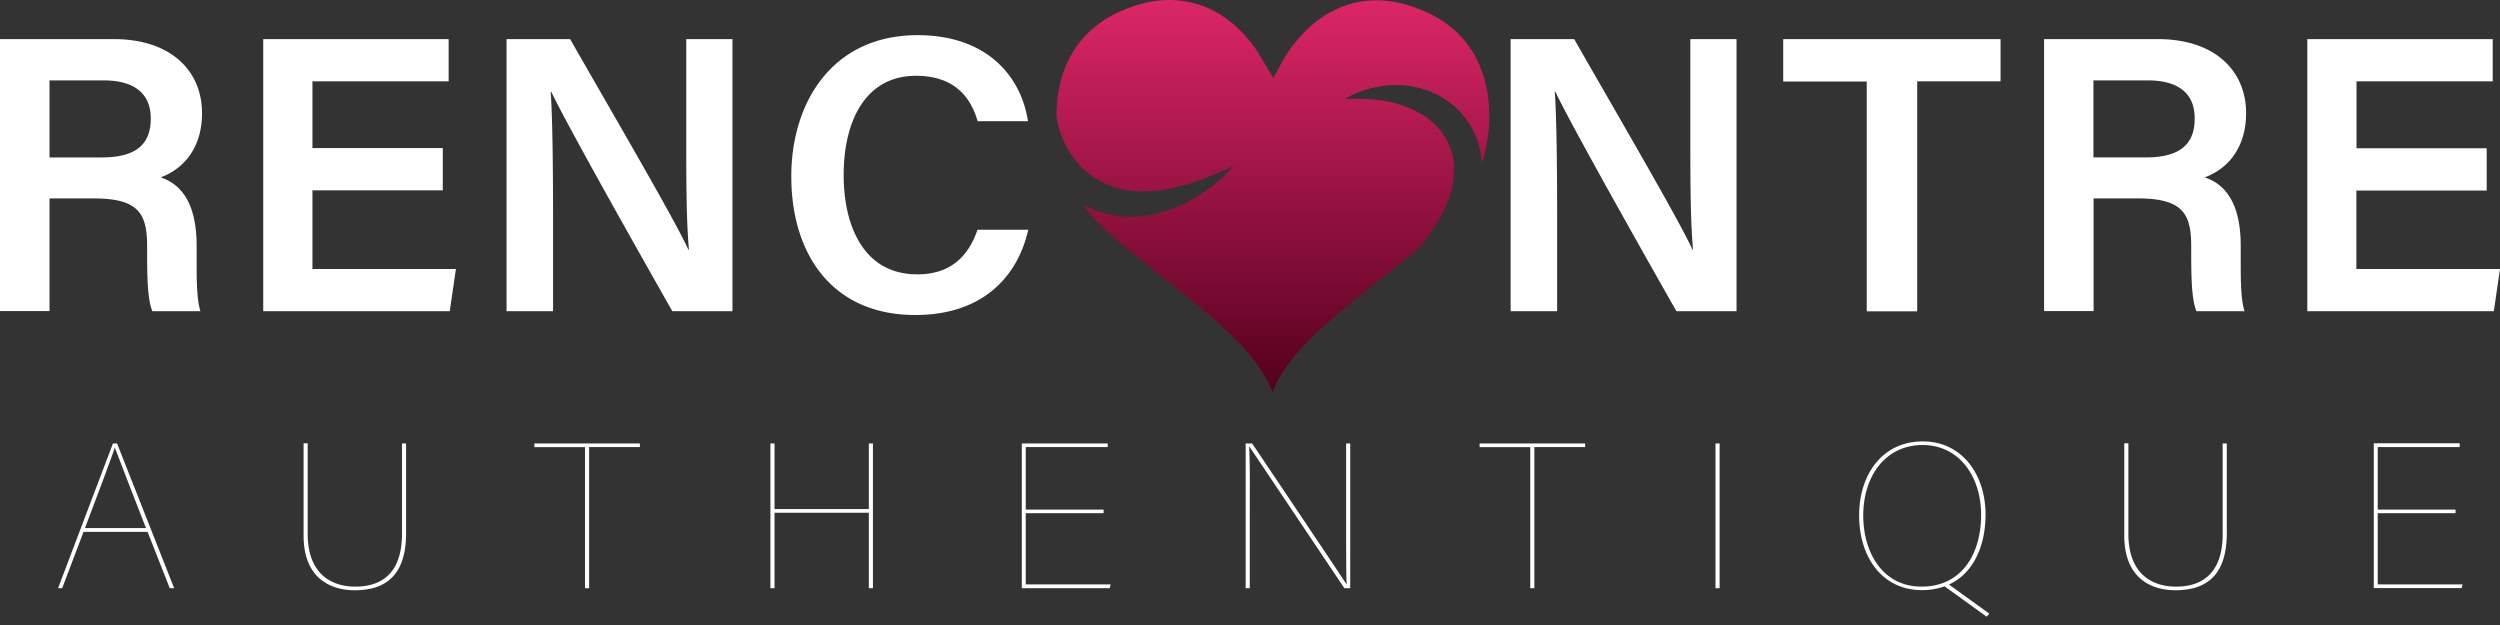
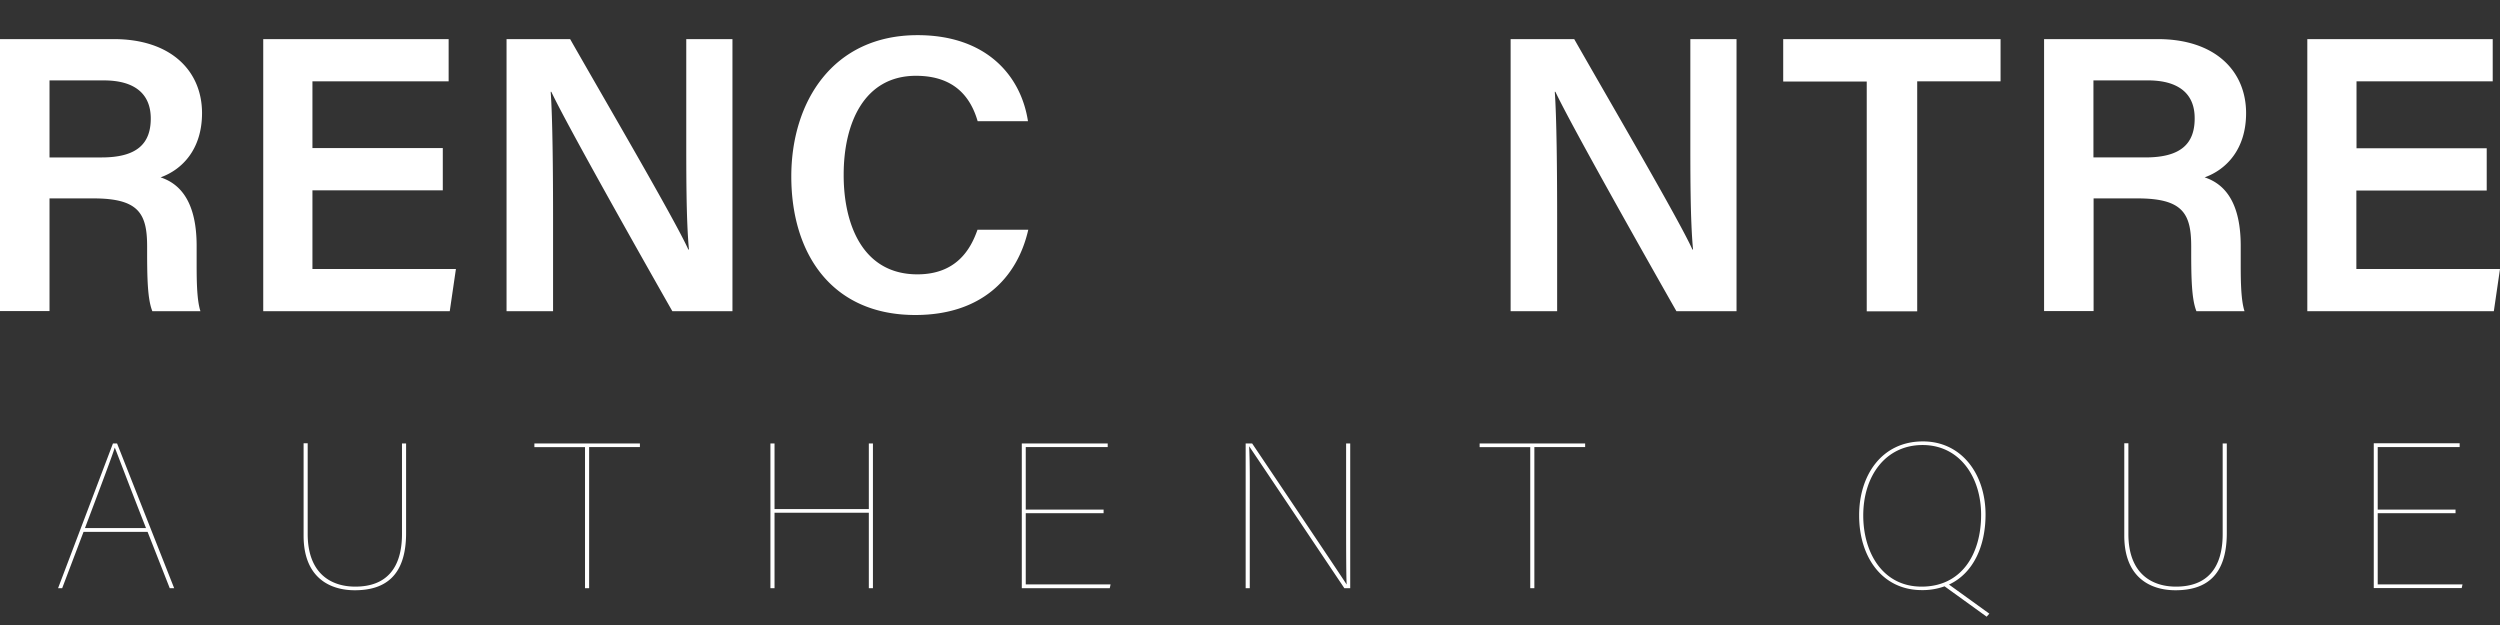
<svg xmlns="http://www.w3.org/2000/svg" width="160" height="40" viewBox="0 0 160 40" fill="none">
  <rect x="0" y="0" width="160" height="40" fill="#333333" stroke="none" />
-   <path fill-rule="evenodd" clip-rule="evenodd" d="M150.807 9.489h8.343v2.703h-8.343v5.022H160l-.395 2.703h-11.937V2.503h11.866v2.703h-8.717v4.283h-.01Zm-7.401 6.246v.82c0 1.185-.01 2.582.243 3.362h-3.078c-.304-.76-.334-2.076-.334-3.858v-.293c0-2.106-.547-3.068-3.433-3.068h-2.814v7.209h-3.169V2.503h7.279c3.676 0 5.65 2.045 5.65 4.738 0 2.308-1.266 3.614-2.653 4.11 1.043.345 2.309 1.296 2.309 4.384Zm-5.943-10.59h-3.483v4.93h3.331c2.237 0 3.148-.86 3.148-2.49.011-1.559-.992-2.44-2.996-2.44Zm-14.762 14.782h-3.23V5.216h-5.346V2.503h13.911v2.703h-5.335v14.721ZM99.546 5.874h-.04c.12 1.68.151 5.042.151 8.17v5.873H96.68V2.503h4.07c2.258 3.968 6.713 11.572 7.564 13.465h.04c-.182-1.964-.172-4.89-.172-7.745v-5.72h2.956v17.414h-3.847c-2.005-3.523-6.814-12.048-7.745-14.043Zm1.903 22.74h-3.25v9.031h-.263v-9.03h-3.24v-.234h6.753v.233Zm-21.474-.01-.03-.04c.06 1.235.04 2.632.04 4.333v4.748h-.263v-9.264h.415c1.59 2.36 5.538 8.242 6.024 8.99l.03.041c-.04-.253-.04-2.885-.04-4.384v-4.647h.263v9.264h-.375c-1.529-2.278-5.467-8.16-6.064-9.041Zm-8.9 8.808-.05.233h-5.63v-9.264h5.498v.233h-5.245v4h4.982v.232h-4.982v4.556h5.427v.01ZM58.713 17.558c2.5 0 3.412-1.61 3.847-2.855h3.25c-.719 3.149-3.057 5.457-7.229 5.457-5.356 0-7.938-3.928-7.938-8.87 0-4.758 2.643-9.04 8.08-9.04 4.404 0 6.622 2.591 7.067 5.507h-3.22c-.445-1.529-1.478-2.906-3.948-2.906-3.321 0-4.627 3.038-4.627 6.328-.01 3.109 1.174 6.379 4.718 6.379ZM55.605 28.38h.263v9.264h-.263v-4.83H49.57v4.83h-.263v-9.264h.263v4.202h6.035V28.38ZM35.285 5.874h-.041c.121 1.68.152 5.042.152 8.17v5.873h-2.977V2.503h4.07c2.258 3.968 6.713 11.572 7.563 13.465h.04c-.181-1.964-.171-4.89-.171-7.745v-5.72h2.956v17.414H43.03c-2.005-3.523-6.814-12.048-7.746-14.043Zm-6.106 11.34-.395 2.703H16.847V2.503h11.866v2.703h-8.717v4.272h8.343v2.704h-8.343v5.032h9.183Zm-16.594-1.478v.82c0 1.184-.01 2.581.243 3.361H9.75c-.304-.76-.334-2.076-.334-3.858v-.293c0-2.106-.547-3.068-3.432-3.068H3.169v7.209H0V2.503h7.28c3.675 0 5.65 2.045 5.65 4.738 0 2.308-1.266 3.614-2.653 4.11 1.042.345 2.308 1.296 2.308 4.384ZM6.642 5.146H3.169v4.93H6.5c2.238 0 3.149-.86 3.149-2.49 0-1.56-1.003-2.44-3.007-2.44Zm.85 23.235 3.655 9.264h-.283l-1.418-3.604h-4.1l-1.367 3.604h-.263l3.513-9.264h.263Zm1.853 5.417c-1.154-2.936-1.812-4.688-1.995-5.143h-.01c-.09.344-.992 2.733-1.903 5.143h3.908Zm10.347.374c0 2.511 1.468 3.372 3.048 3.372 1.964 0 2.987-1.154 2.987-3.371V28.38h.263v5.74c0 2.775-1.387 3.656-3.28 3.656-1.63 0-3.28-.83-3.28-3.493V28.37h.262v5.802Zm21.262-5.558h-3.25v9.031h-.263v-9.03h-3.24v-.234h6.753v.233Zm69.101 9.031h-.263v-9.264h.263v9.264Zm13.01-9.395c2.481 0 4.01 2.095 4.01 4.687 0 1.995-.77 3.746-2.339 4.475l2.582 1.863-.173.193-2.693-1.944a4.113 4.113 0 0 1-1.458.243c-2.521 0-4.009-2.106-4.009-4.769-.01-2.541 1.417-4.748 4.08-4.748Zm-.081 9.294c2.531 0 3.807-2.045 3.807-4.597 0-2.42-1.377-4.465-3.746-4.465-2.389 0-3.797 2.005-3.797 4.506 0 2.37 1.235 4.556 3.736 4.556Zm13.233-3.371c0 2.51 1.468 3.371 3.048 3.371 1.964 0 2.986-1.154 2.986-3.371V28.38h.264v5.74c0 2.775-1.387 3.656-3.281 3.656-1.63 0-3.28-.83-3.28-3.493V28.37h.263v5.802Zm21.201-5.559h-5.244v4h4.981v.232h-4.981v4.556h5.426l-.05.233h-5.629v-9.264h5.497v.243Z" fill="#fff" />
-   <path d="M82.93 22.701c.608-.718 1.287-1.377 1.985-2.004a51.791 51.791 0 0 1 2.147-1.802l2.177-1.732c.526-.425 1.052-.84 1.569-1.276.466-.577.89-1.174 1.255-1.781a7.775 7.775 0 0 0 .85-2.025c.082-.345.133-.689.143-1.023.01-.334-.01-.668-.071-.992a3.517 3.517 0 0 0-.304-.922 3.824 3.824 0 0 0-.526-.83c-.426-.516-.983-.931-1.62-1.245a7.179 7.179 0 0 0-2.106-.638c-.75-.111-1.54-.132-2.36-.101.72-.425 1.52-.689 2.36-.82a6.108 6.108 0 0 1 2.591.172c.861.253 1.691.719 2.37 1.417.334.345.627.75.86 1.185.233.445.395.921.496 1.407.051.253.081.517.092.77.182-.588.313-1.195.394-1.803a9.473 9.473 0 0 0-.02-2.622 7.552 7.552 0 0 0-.79-2.42 6.34 6.34 0 0 0-1.579-1.893 7.047 7.047 0 0 0-1.59-.962c-.202-.09-.394-.162-.587-.243-.79-.293-1.6-.476-2.41-.496-.81-.02-1.6.112-2.348.405-.76.294-1.458.74-2.076 1.296a8.205 8.205 0 0 0-.87.911c-.132.162-.264.334-.396.507-.06.09-.121.172-.182.263l-.08.131-.041.061-.02.03-.01.01-.74 1.357-.81-1.356-.06-.112-.082-.131c-.05-.091-.11-.172-.172-.264a9.46 9.46 0 0 0-.384-.506 9.355 9.355 0 0 0-.871-.921A6.629 6.629 0 0 0 77.048.407 6.312 6.312 0 0 0 74.68.002c-.81.02-1.62.202-2.41.496-.8.294-1.538.678-2.176 1.205a6.216 6.216 0 0 0-1.58 1.893c-.405.73-.658 1.56-.8 2.42-.07.476-.1.962-.1 1.458.222 1.326.85 2.541 1.771 3.392.284.263.608.496.952.688a5.11 5.11 0 0 0 1.083.456c.76.233 1.58.283 2.42.212.84-.07 1.7-.273 2.551-.556.85-.284 1.691-.649 2.552-1.033-.324.354-.658.698-1.023 1.002-.364.314-.749.598-1.164.86a9.036 9.036 0 0 1-2.693 1.175 6.723 6.723 0 0 1-3.048.06 6.316 6.316 0 0 1-1.498-.536c-.061-.03-.122-.07-.183-.1.102.14.193.283.304.424.132.172.274.345.415.496l.112.122.111.111.243.233c.324.314.668.618 1.013.921a89.051 89.051 0 0 0 2.136 1.752l2.177 1.742a51.857 51.857 0 0 1 2.146 1.802c.699.627 1.377 1.286 1.985 2.015.303.364.587.739.84 1.144.253.405.476.83.628 1.275.151-.445.374-.88.627-1.275.274-.416.557-.79.86-1.155Z" fill="url(#a)" />
+   <path fill-rule="evenodd" clip-rule="evenodd" d="M150.807 9.489h8.343v2.703h-8.343v5.022H160l-.395 2.703h-11.937V2.503h11.866v2.703h-8.717v4.283h-.01Zm-7.401 6.246v.82c0 1.185-.01 2.582.243 3.362h-3.078c-.304-.76-.334-2.076-.334-3.858v-.293c0-2.106-.547-3.068-3.433-3.068h-2.814v7.209h-3.169V2.503h7.279c3.676 0 5.65 2.045 5.65 4.738 0 2.308-1.266 3.614-2.653 4.11 1.043.345 2.309 1.296 2.309 4.384Zm-5.943-10.59h-3.483v4.93h3.331c2.237 0 3.148-.86 3.148-2.49.011-1.559-.992-2.44-2.996-2.44Zm-14.762 14.782h-3.23V5.216h-5.346V2.503h13.911v2.703h-5.335v14.721ZM99.546 5.874h-.04c.12 1.68.151 5.042.151 8.17v5.873H96.68V2.503h4.07c2.258 3.968 6.713 11.572 7.564 13.465h.04c-.182-1.964-.172-4.89-.172-7.745v-5.72h2.956v17.414h-3.847c-2.005-3.523-6.814-12.048-7.745-14.043Zm1.903 22.74h-3.25v9.031h-.263v-9.03h-3.24v-.234h6.753v.233Zm-21.474-.01-.03-.04c.06 1.235.04 2.632.04 4.333v4.748h-.263v-9.264h.415c1.59 2.36 5.538 8.242 6.024 8.99l.03.041c-.04-.253-.04-2.885-.04-4.384v-4.647h.263v9.264h-.375c-1.529-2.278-5.467-8.16-6.064-9.041Zm-8.9 8.808-.05.233h-5.63v-9.264h5.498v.233h-5.245v4h4.982v.232h-4.982v4.556h5.427v.01ZM58.713 17.558c2.5 0 3.412-1.61 3.847-2.855h3.25c-.719 3.149-3.057 5.457-7.229 5.457-5.356 0-7.938-3.928-7.938-8.87 0-4.758 2.643-9.04 8.08-9.04 4.404 0 6.622 2.591 7.067 5.507h-3.22c-.445-1.529-1.478-2.906-3.948-2.906-3.321 0-4.627 3.038-4.627 6.328-.01 3.109 1.174 6.379 4.718 6.379ZM55.605 28.38h.263v9.264h-.263v-4.83H49.57v4.83h-.263v-9.264h.263v4.202h6.035V28.38ZM35.285 5.874h-.041c.121 1.68.152 5.042.152 8.17v5.873h-2.977V2.503h4.07c2.258 3.968 6.713 11.572 7.563 13.465h.04c-.181-1.964-.171-4.89-.171-7.745v-5.72h2.956v17.414H43.03c-2.005-3.523-6.814-12.048-7.746-14.043Zm-6.106 11.34-.395 2.703H16.847V2.503h11.866v2.703h-8.717v4.272h8.343v2.704h-8.343v5.032h9.183Zm-16.594-1.478v.82c0 1.184-.01 2.581.243 3.361H9.75c-.304-.76-.334-2.076-.334-3.858v-.293c0-2.106-.547-3.068-3.432-3.068H3.169v7.209H0V2.503h7.28c3.675 0 5.65 2.045 5.65 4.738 0 2.308-1.266 3.614-2.653 4.11 1.042.345 2.308 1.296 2.308 4.384ZM6.642 5.146H3.169v4.93H6.5c2.238 0 3.149-.86 3.149-2.49 0-1.56-1.003-2.44-3.007-2.44Zm.85 23.235 3.655 9.264h-.283l-1.418-3.604h-4.1l-1.367 3.604h-.263l3.513-9.264h.263Zm1.853 5.417c-1.154-2.936-1.812-4.688-1.995-5.143h-.01c-.09.344-.992 2.733-1.903 5.143h3.908Zm10.347.374c0 2.511 1.468 3.372 3.048 3.372 1.964 0 2.987-1.154 2.987-3.371V28.38h.263v5.74c0 2.775-1.387 3.656-3.28 3.656-1.63 0-3.28-.83-3.28-3.493V28.37h.262v5.802Zm21.262-5.558h-3.25v9.031h-.263v-9.03h-3.24v-.234h6.753v.233Zm69.101 9.031h-.263v-9.264v9.264Zm13.01-9.395c2.481 0 4.01 2.095 4.01 4.687 0 1.995-.77 3.746-2.339 4.475l2.582 1.863-.173.193-2.693-1.944a4.113 4.113 0 0 1-1.458.243c-2.521 0-4.009-2.106-4.009-4.769-.01-2.541 1.417-4.748 4.08-4.748Zm-.081 9.294c2.531 0 3.807-2.045 3.807-4.597 0-2.42-1.377-4.465-3.746-4.465-2.389 0-3.797 2.005-3.797 4.506 0 2.37 1.235 4.556 3.736 4.556Zm13.233-3.371c0 2.51 1.468 3.371 3.048 3.371 1.964 0 2.986-1.154 2.986-3.371V28.38h.264v5.74c0 2.775-1.387 3.656-3.281 3.656-1.63 0-3.28-.83-3.28-3.493V28.37h.263v5.802Zm21.201-5.559h-5.244v4h4.981v.232h-4.981v4.556h5.426l-.05.233h-5.629v-9.264h5.497v.243Z" fill="#fff" />
  <defs>
    <linearGradient id="a" x1="81.461" y1="25.123" x2="81.461" y2=".002" gradientUnits="userSpaceOnUse">
      <stop stop-color="#53001D" />
      <stop offset="1" stop-color="#DC2666" />
    </linearGradient>
  </defs>
</svg>